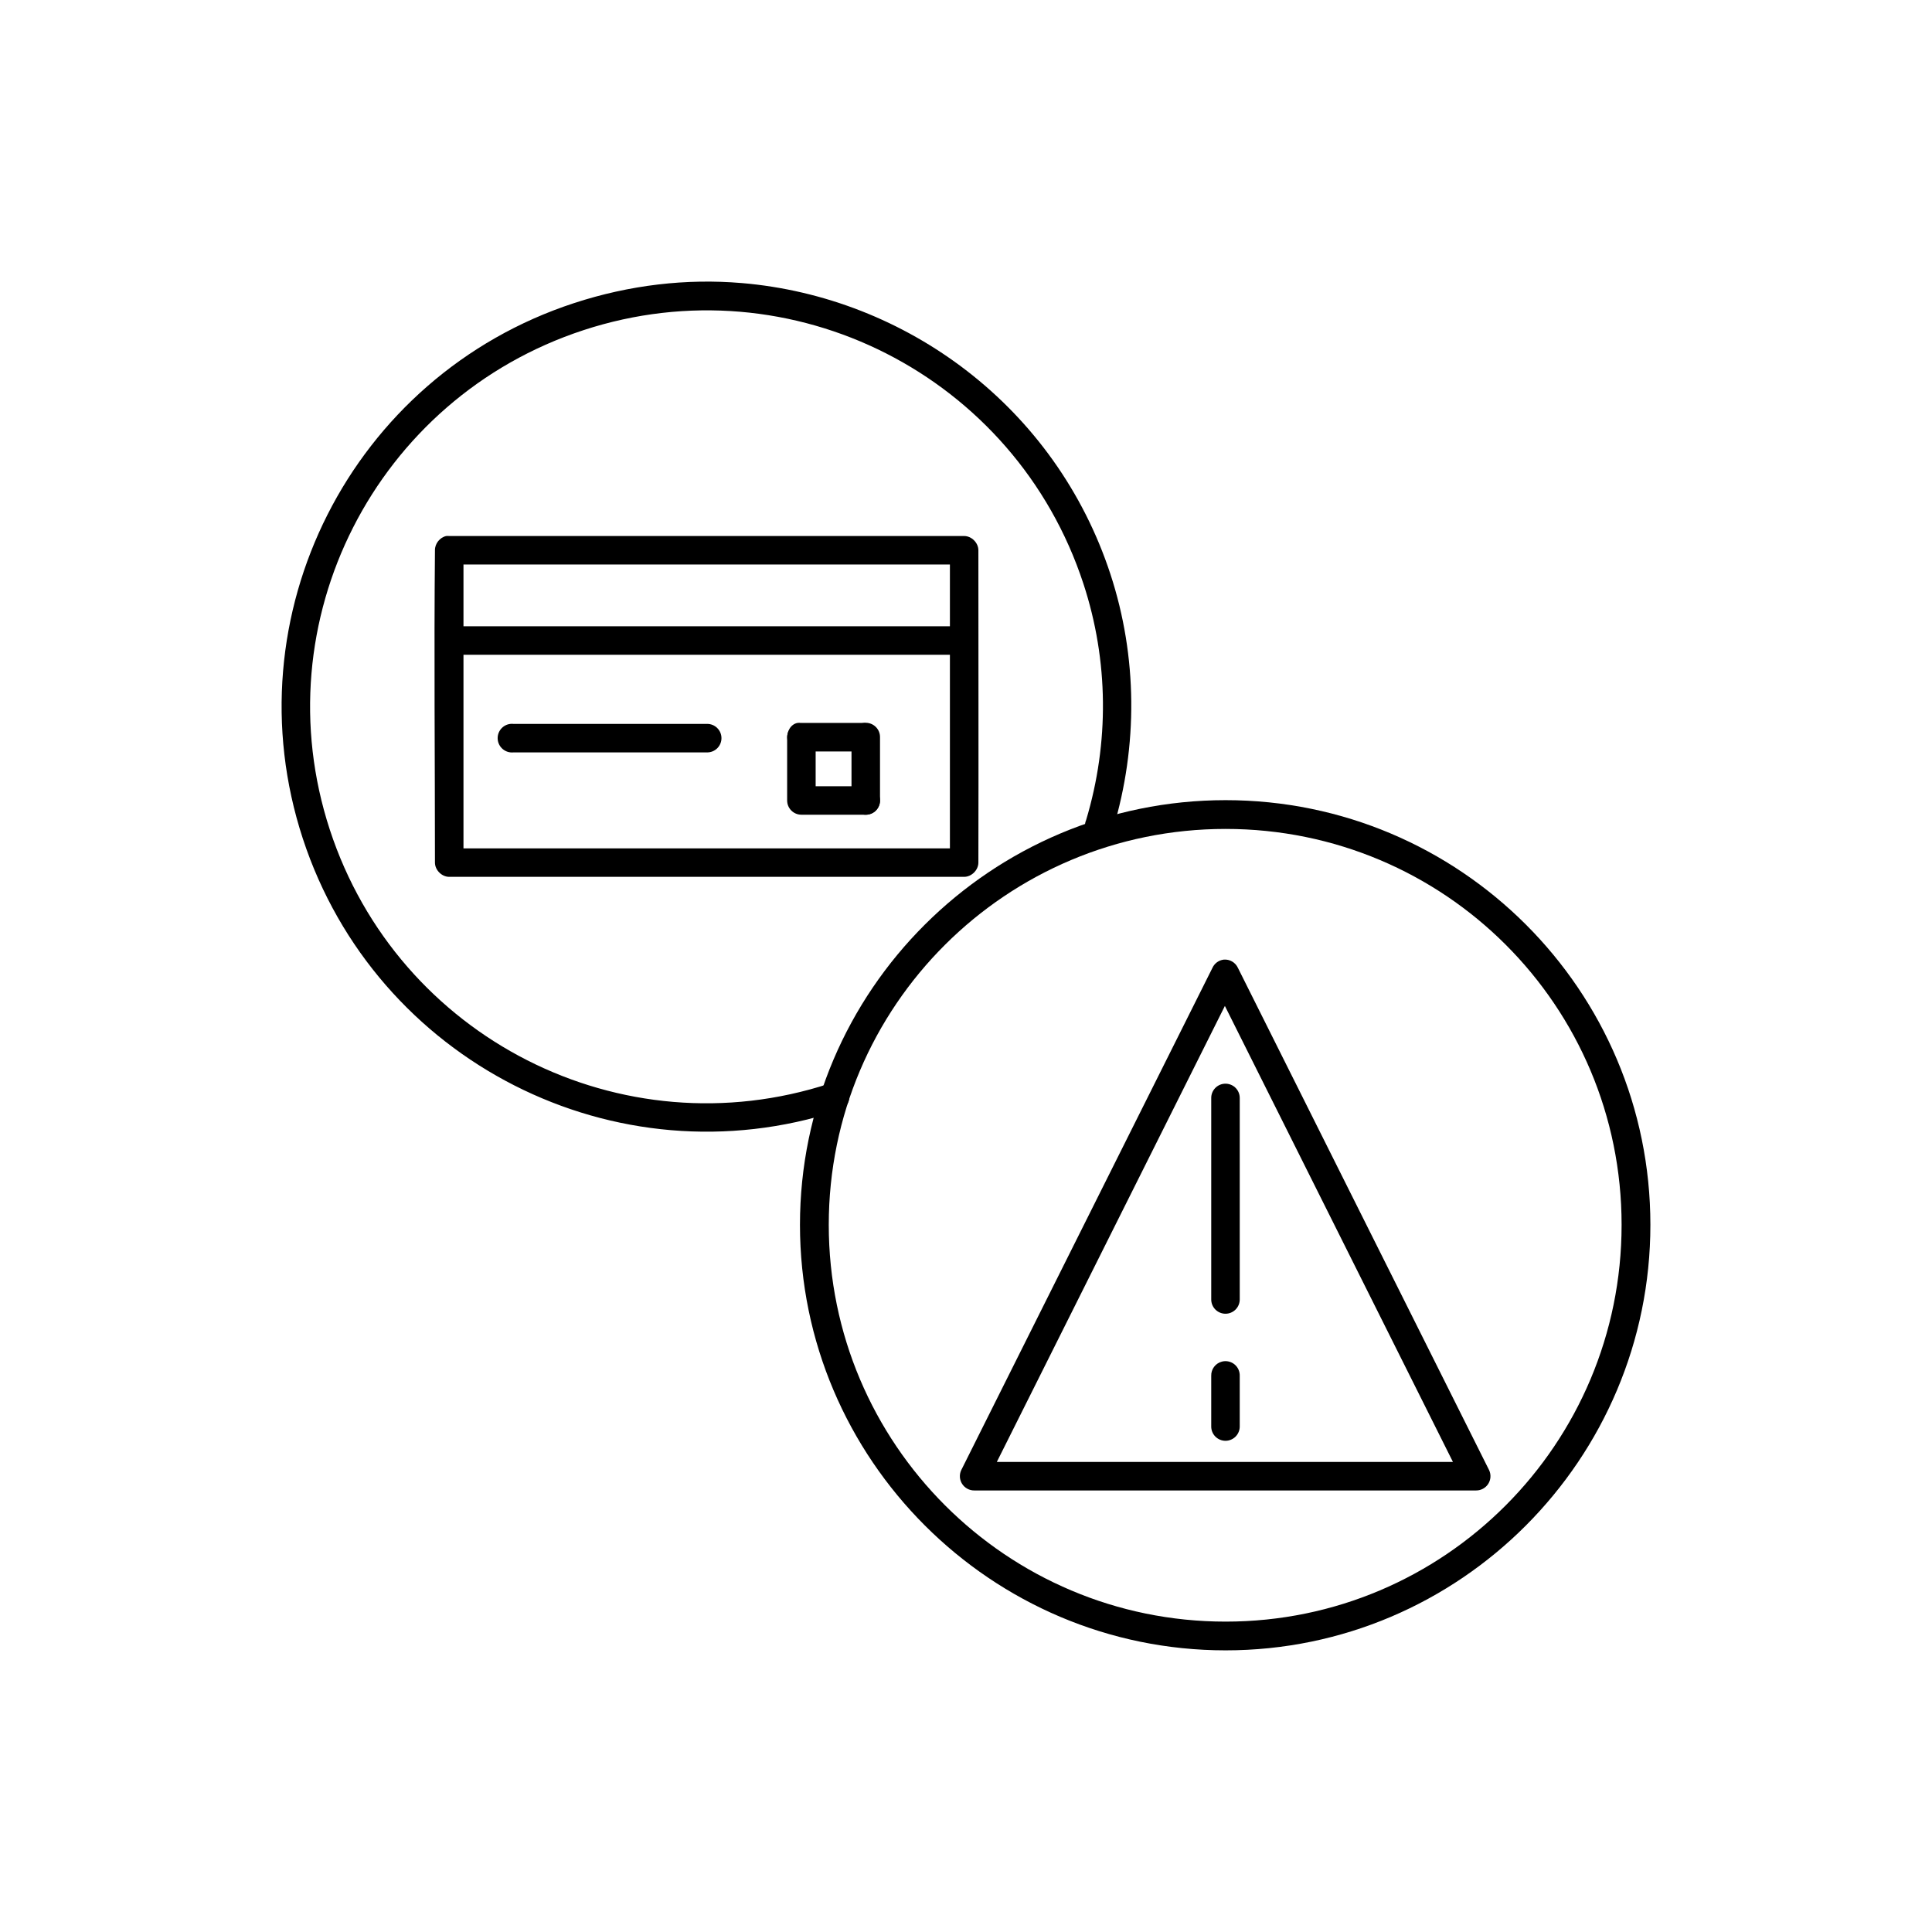
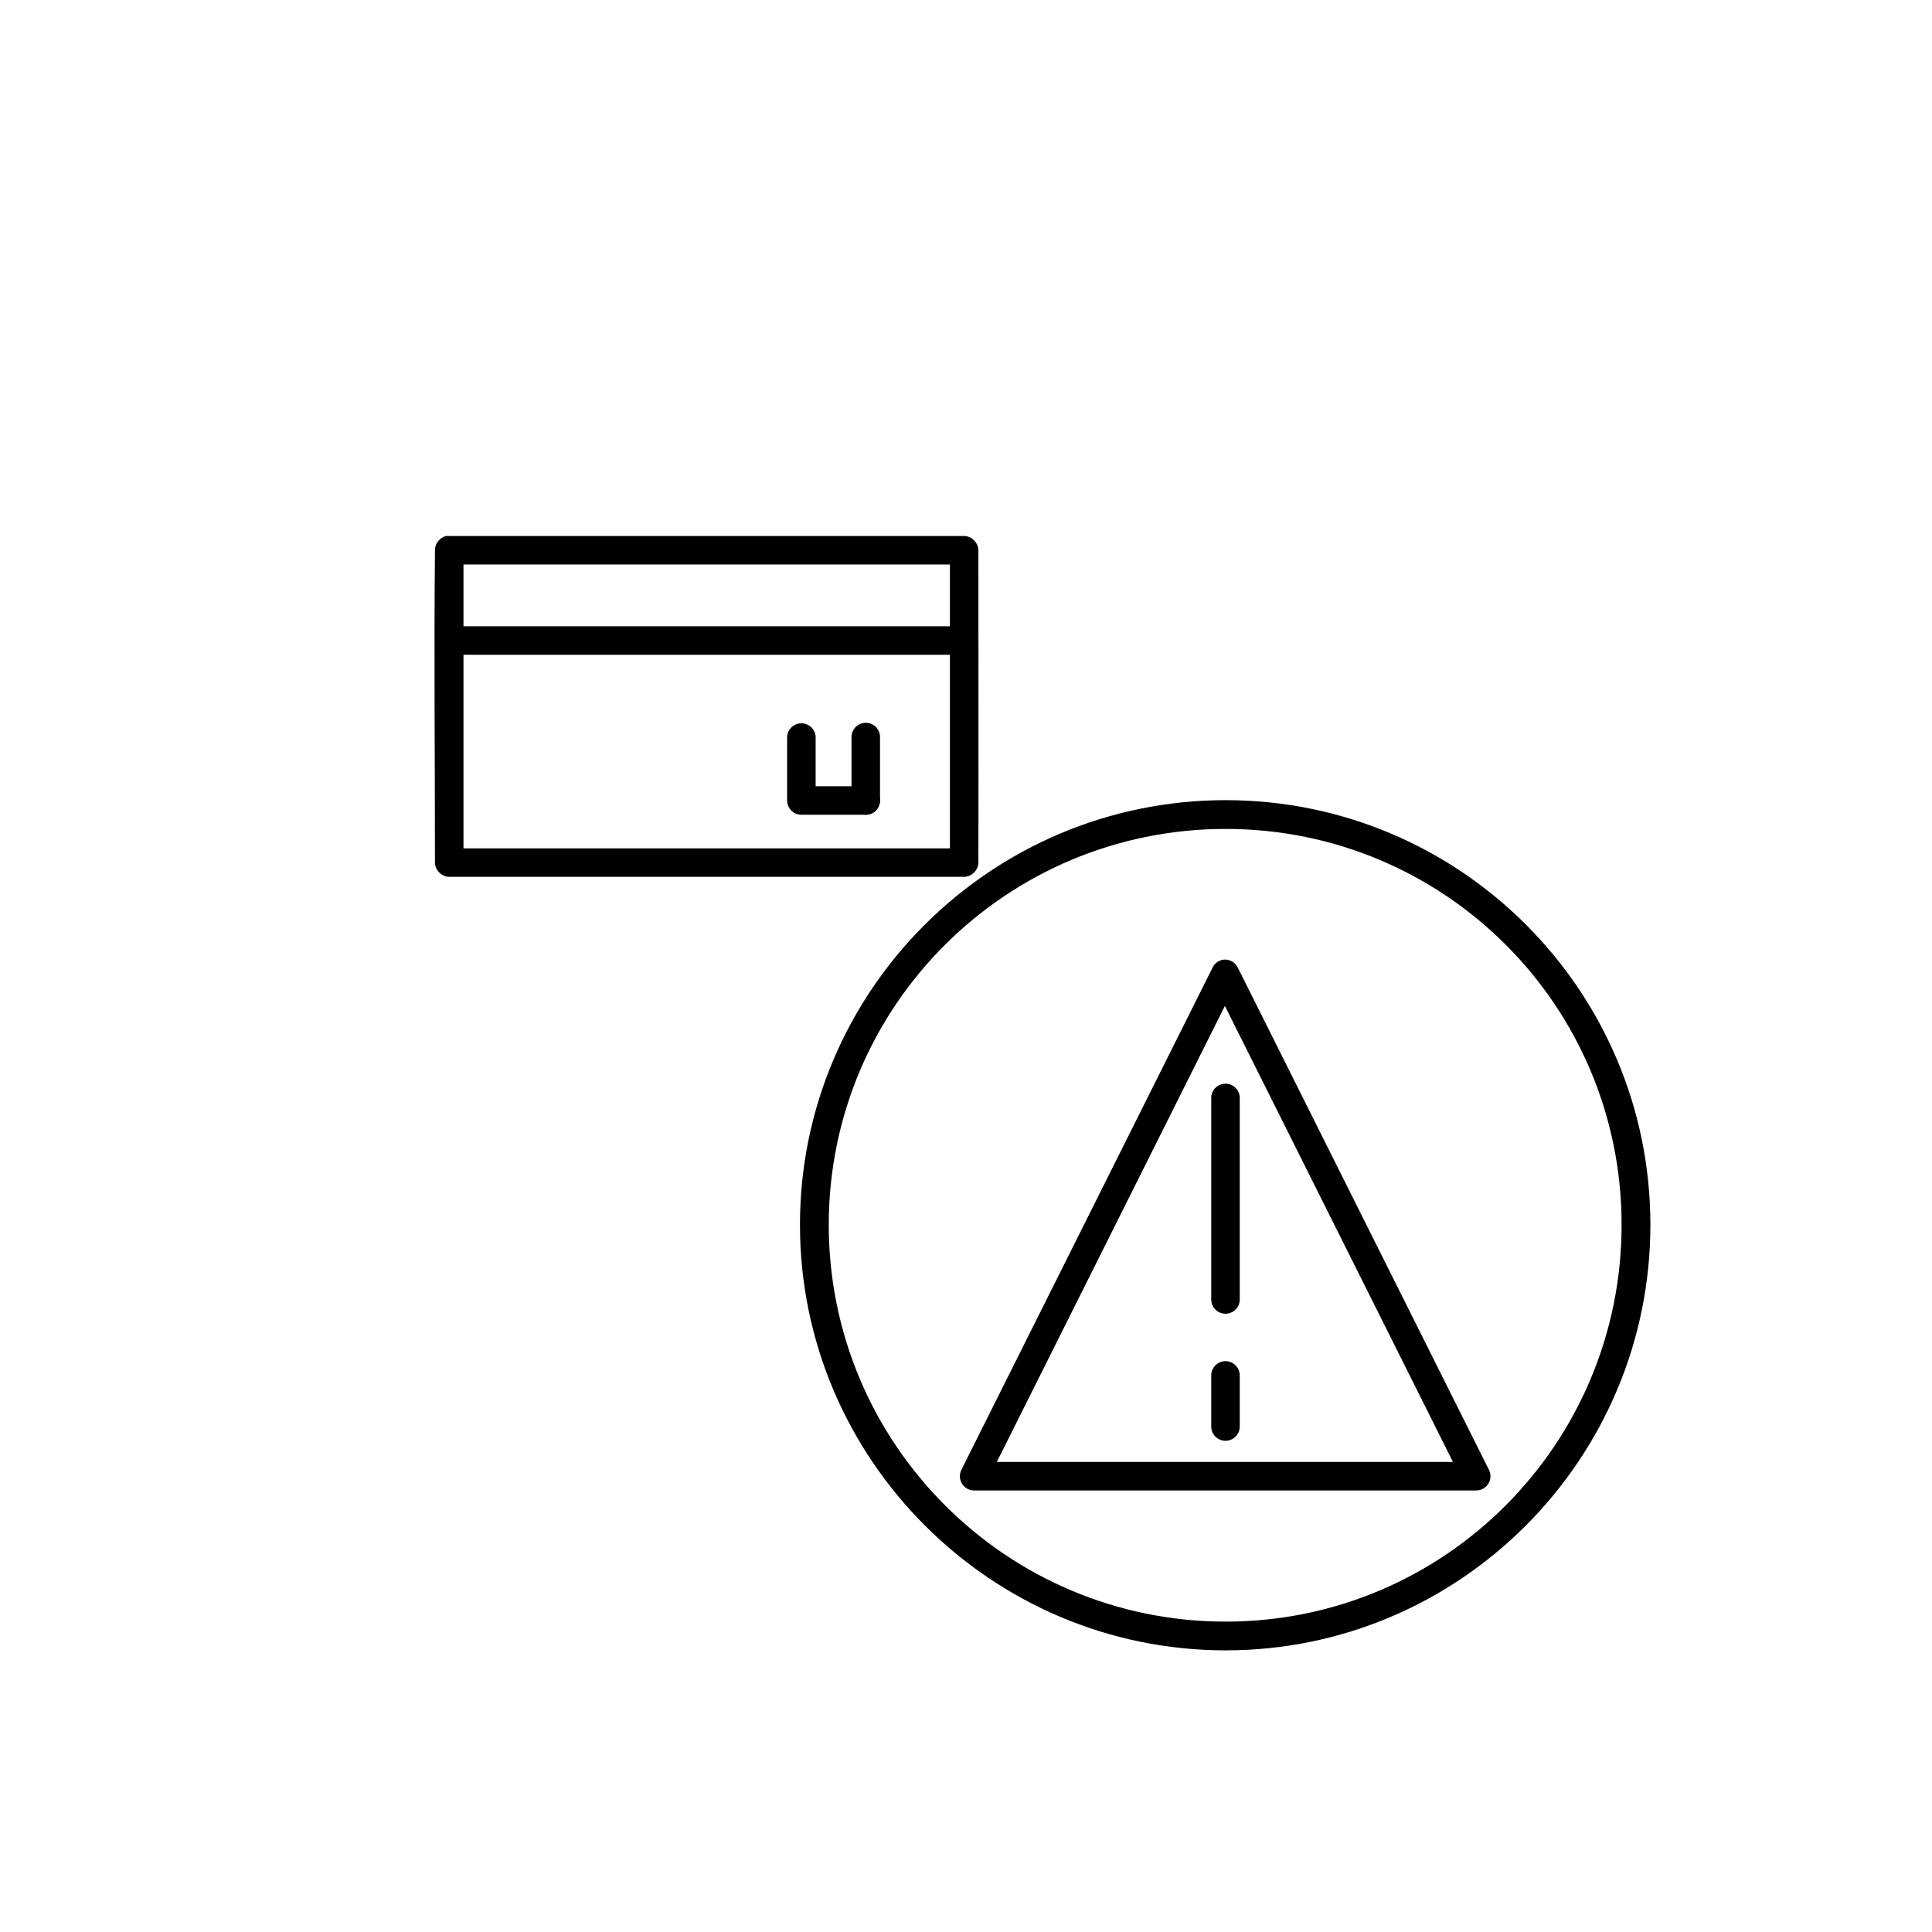
<svg xmlns="http://www.w3.org/2000/svg" fill="#000000" width="800px" height="800px" version="1.1" viewBox="144 144 512 512">
  <g>
    <path d="m468.29 398.31c-1.316 0.16-2.449 0.996-2.992 2.203l-66.578 133.12c-0.539 1.176-0.438 2.543 0.262 3.625 0.703 1.086 1.91 1.734 3.203 1.727h133c1.289 0.008 2.496-0.641 3.199-1.727 0.699-1.082 0.801-2.449 0.262-3.625l-66.578-133.12c-0.664-1.465-2.18-2.348-3.777-2.203zm0.316 12.273 60.441 120.85h-120.88l60.441-120.85z" />
    <path d="m467.82 504.84c-1.711 0.441-2.891 2.012-2.832 3.777v13.375c-0.016 1.012 0.375 1.984 1.086 2.707 0.711 0.719 1.68 1.125 2.691 1.125s1.98-0.406 2.688-1.125c0.711-0.723 1.102-1.695 1.09-2.707v-13.375c0.035-1.188-0.488-2.328-1.418-3.07-0.93-0.742-2.152-1.004-3.305-0.707z" />
    <path d="m468.45 431.2c-1.961 0.164-3.469 1.809-3.461 3.777v53.344c-0.016 1.012 0.375 1.984 1.086 2.707 0.711 0.719 1.68 1.125 2.691 1.125s1.98-0.406 2.688-1.125c0.711-0.723 1.102-1.695 1.09-2.707v-53.344c0.004-1.059-0.438-2.07-1.215-2.789-0.781-0.719-1.824-1.074-2.879-0.988z" />
    <path d="m468.8 356.05c-62.133 0-112.8 50.426-112.8 112.54 0 62.121 50.668 112.77 112.8 112.77 62.133 0 112.57-50.656 112.57-112.77 0-62.121-50.438-112.54-112.57-112.54zm0 7.625c58.051 0 104.94 46.879 104.94 104.92s-46.891 105.15-104.94 105.15-105.17-47.109-105.17-105.15 47.121-104.92 105.17-104.92z" />
-     <path d="m340.51 219.01c-14.574-1.227-29.617 0.484-44.379 5.316-59.051 19.324-91.215 82.855-71.887 141.89 19.328 59.039 82.875 91.426 141.93 72.102h-0.004c1.031-0.242 1.91-0.902 2.43-1.82 0.52-0.918 0.633-2.016 0.309-3.019s-1.055-1.828-2.016-2.269c-0.957-0.441-2.059-0.465-3.031-0.059-55.172 18.055-114.39-12.09-132.45-67.25s12.094-114.37 67.266-132.42c55.172-18.055 114.39 12.09 132.45 67.25 6.672 20.383 6.863 42.086 0.695 62.629h-0.004c-0.41 0.977-0.391 2.078 0.055 3.035 0.441 0.961 1.266 1.691 2.269 2.016 1.008 0.324 2.102 0.215 3.023-0.309 0.918-0.52 1.578-1.402 1.816-2.43 6.613-22.016 6.457-45.633-0.695-67.48-14.496-44.277-54.059-73.5-97.777-77.184z" />
    <path d="m262.26 286.05c-1.703 0.363-3.027 2.035-2.992 3.777-0.266 27.711 0 54.875 0 82.77 0 1.977 1.801 3.777 3.777 3.777h136.46c1.977 0 3.777-1.801 3.777-3.777 0.066-27.652 0-55.211 0-82.77 0-1.977-1.801-3.777-3.777-3.777h-136.46c-0.262-0.023-0.527-0.023-0.785 0zm4.566 7.555h128.91v16.367h-128.91zm0 23.918h128.91v51.301h-128.91z" />
-     <path d="m279.26 335.84c-2.074 0.23-3.574 2.09-3.356 4.168 0.215 2.074 2.066 3.586 4.144 3.387h51.312-0.004c1.016 0.016 1.988-0.375 2.711-1.086 0.723-0.711 1.129-1.68 1.129-2.691 0-1.012-0.406-1.984-1.129-2.691-0.723-0.711-1.695-1.102-2.711-1.086h-51.312 0.004c-0.262-0.027-0.527-0.027-0.789 0z" />
-     <path d="m355.32 335.59c-1.723 0.316-2.91 2.246-2.66 4.324 0.254 2.074 1.848 3.519 3.574 3.231h16.609c0.84 0.016 1.652-0.375 2.25-1.086 0.598-0.711 0.938-1.68 0.938-2.691s-0.34-1.98-0.938-2.691-1.41-1.102-2.25-1.086h-16.609c-0.301-0.055-0.609-0.055-0.914 0z" />
    <path d="m372.65 335.63c-1.773 0.379-3.031 1.965-2.992 3.777v16.68c-0.012 1.012 0.379 1.984 1.09 2.703 0.707 0.723 1.676 1.125 2.688 1.125 1.012 0 1.98-0.402 2.691-1.125 0.711-0.719 1.102-1.691 1.086-2.703v-16.68c0.027-1.156-0.477-2.258-1.367-2.992-0.891-0.738-2.066-1.027-3.195-0.785z" />
    <path d="m356.38 335.68c-1.027-0.004-2.016 0.418-2.727 1.16-0.715 0.742-1.094 1.742-1.051 2.773v16.523-0.004c0 2.086 1.691 3.777 3.777 3.777h17c1.012 0.016 1.988-0.375 2.707-1.082 0.723-0.711 1.129-1.68 1.129-2.695 0-1.012-0.406-1.98-1.129-2.691-0.719-0.707-1.695-1.098-2.707-1.082h-13.223v-12.746c0.043-1.031-0.336-2.031-1.051-2.773-0.711-0.742-1.695-1.164-2.727-1.16z" />
  </g>
</svg>